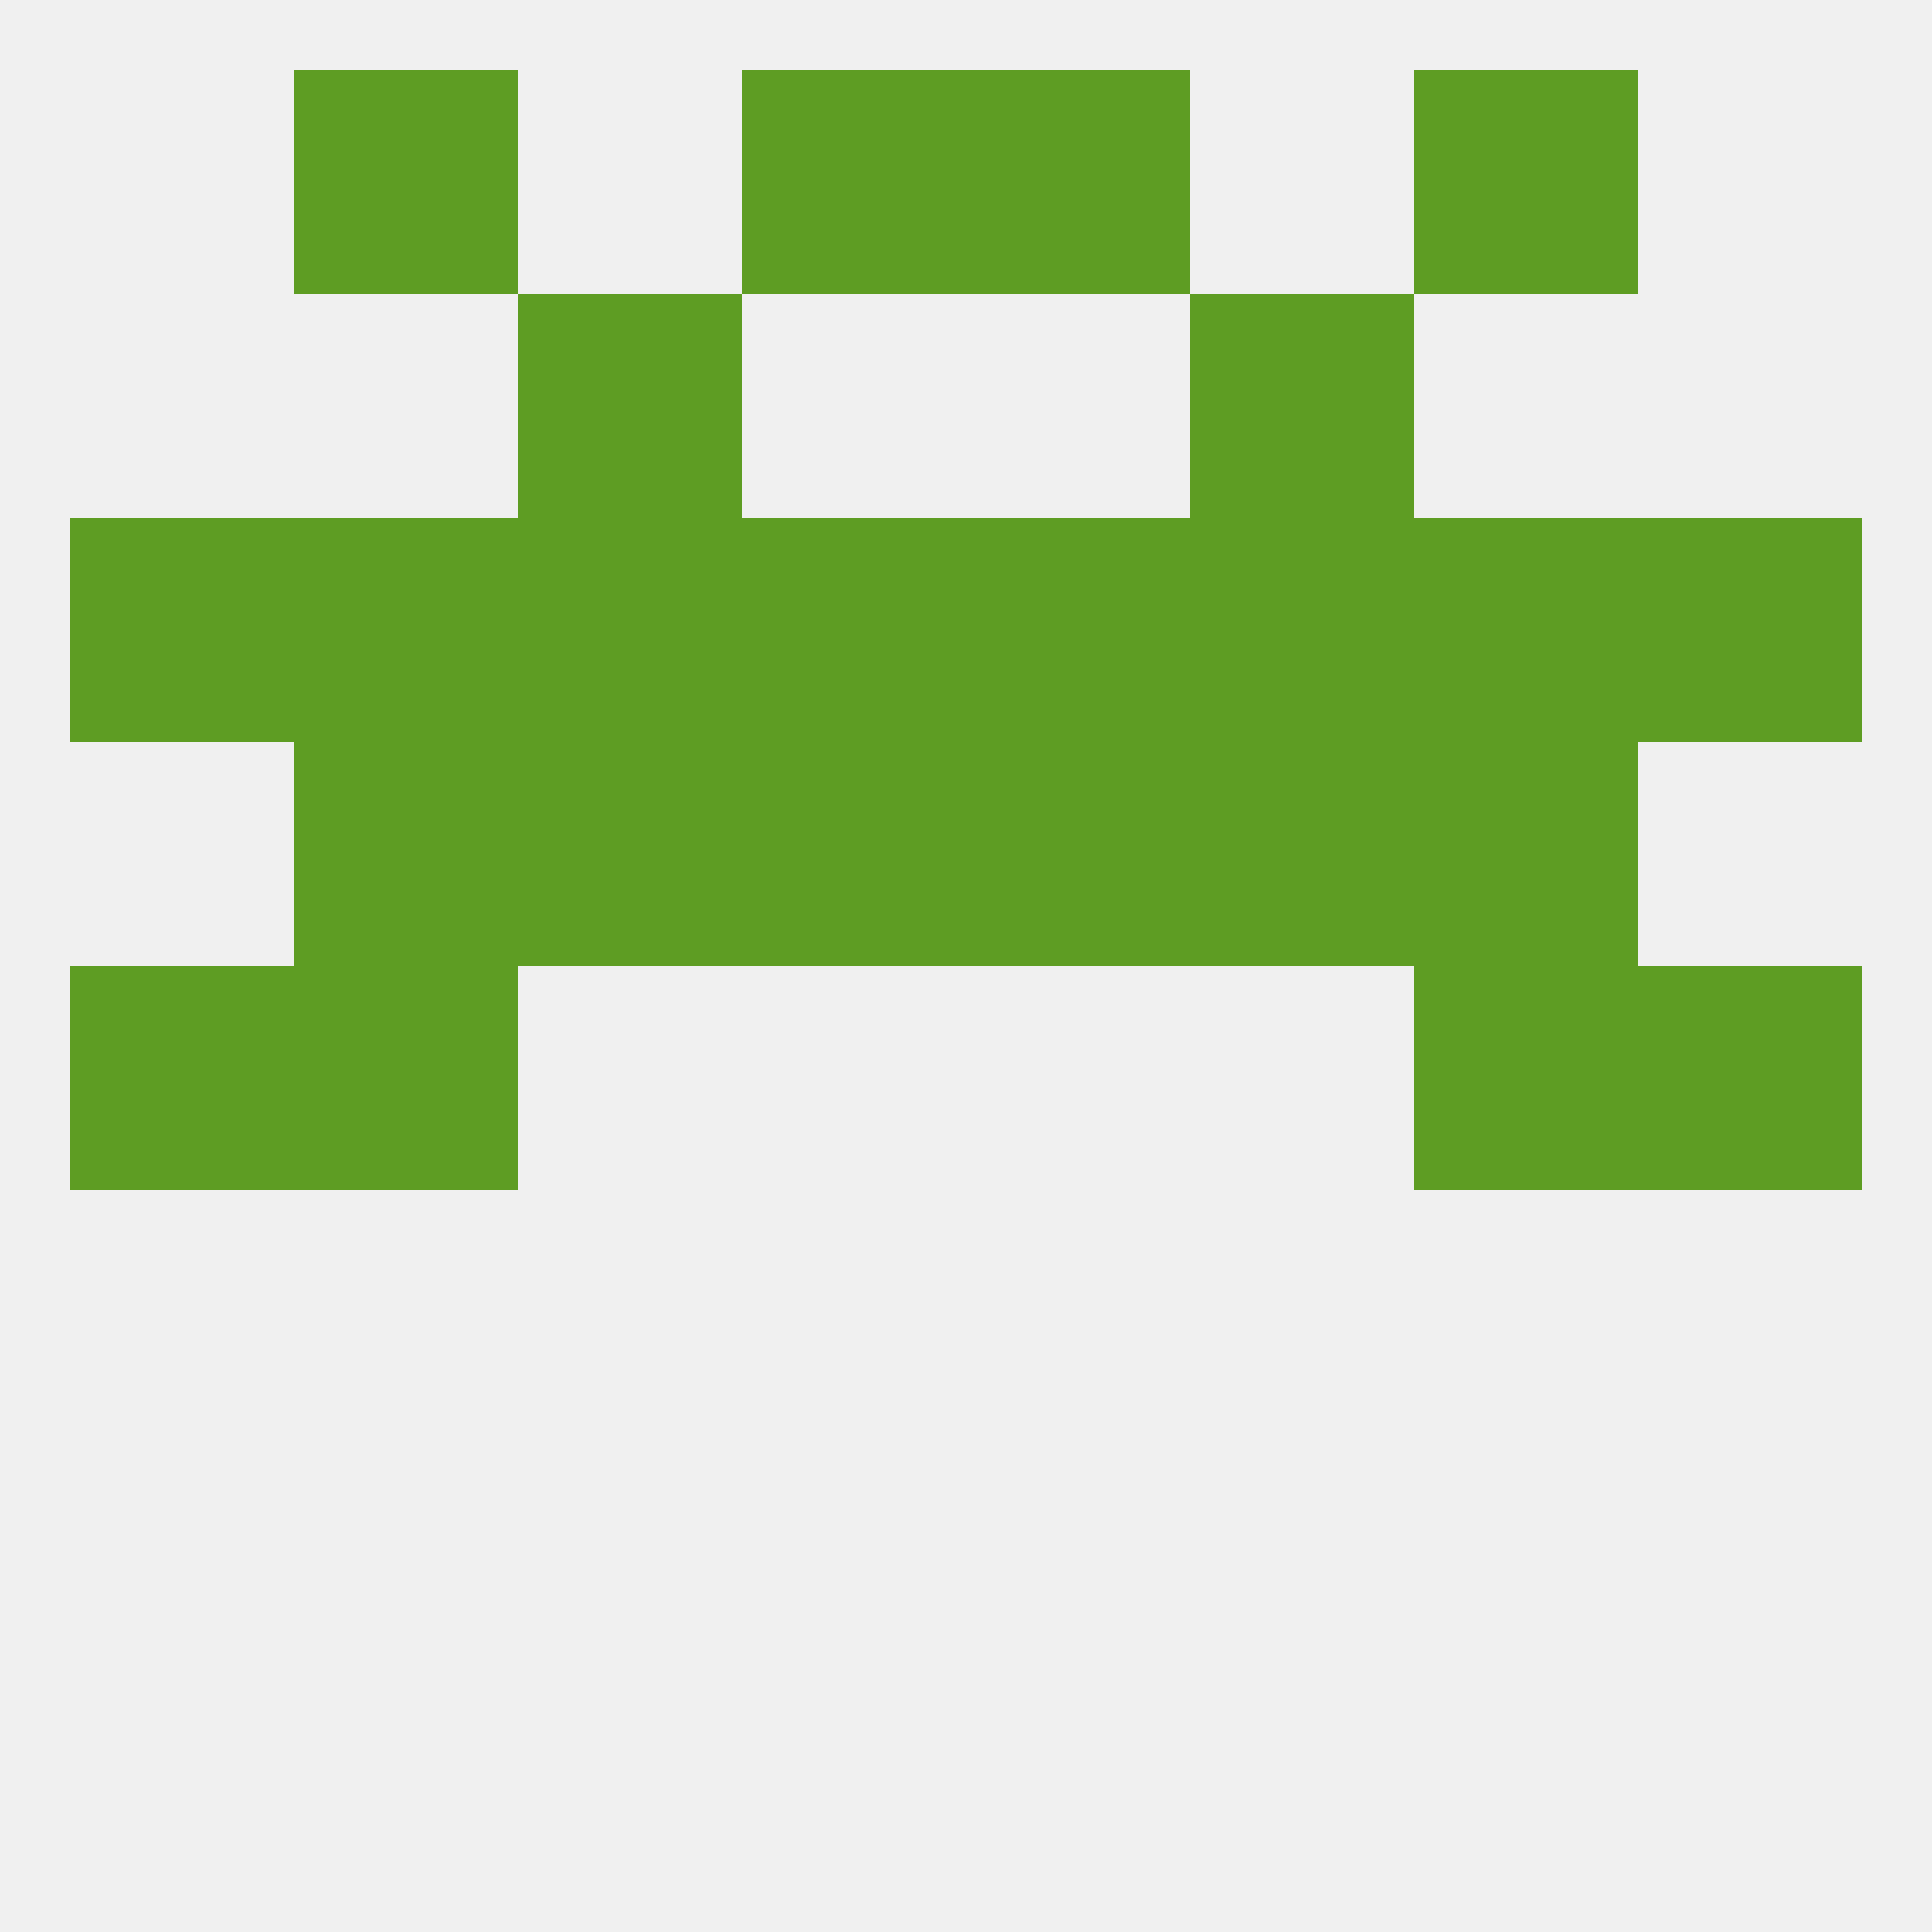
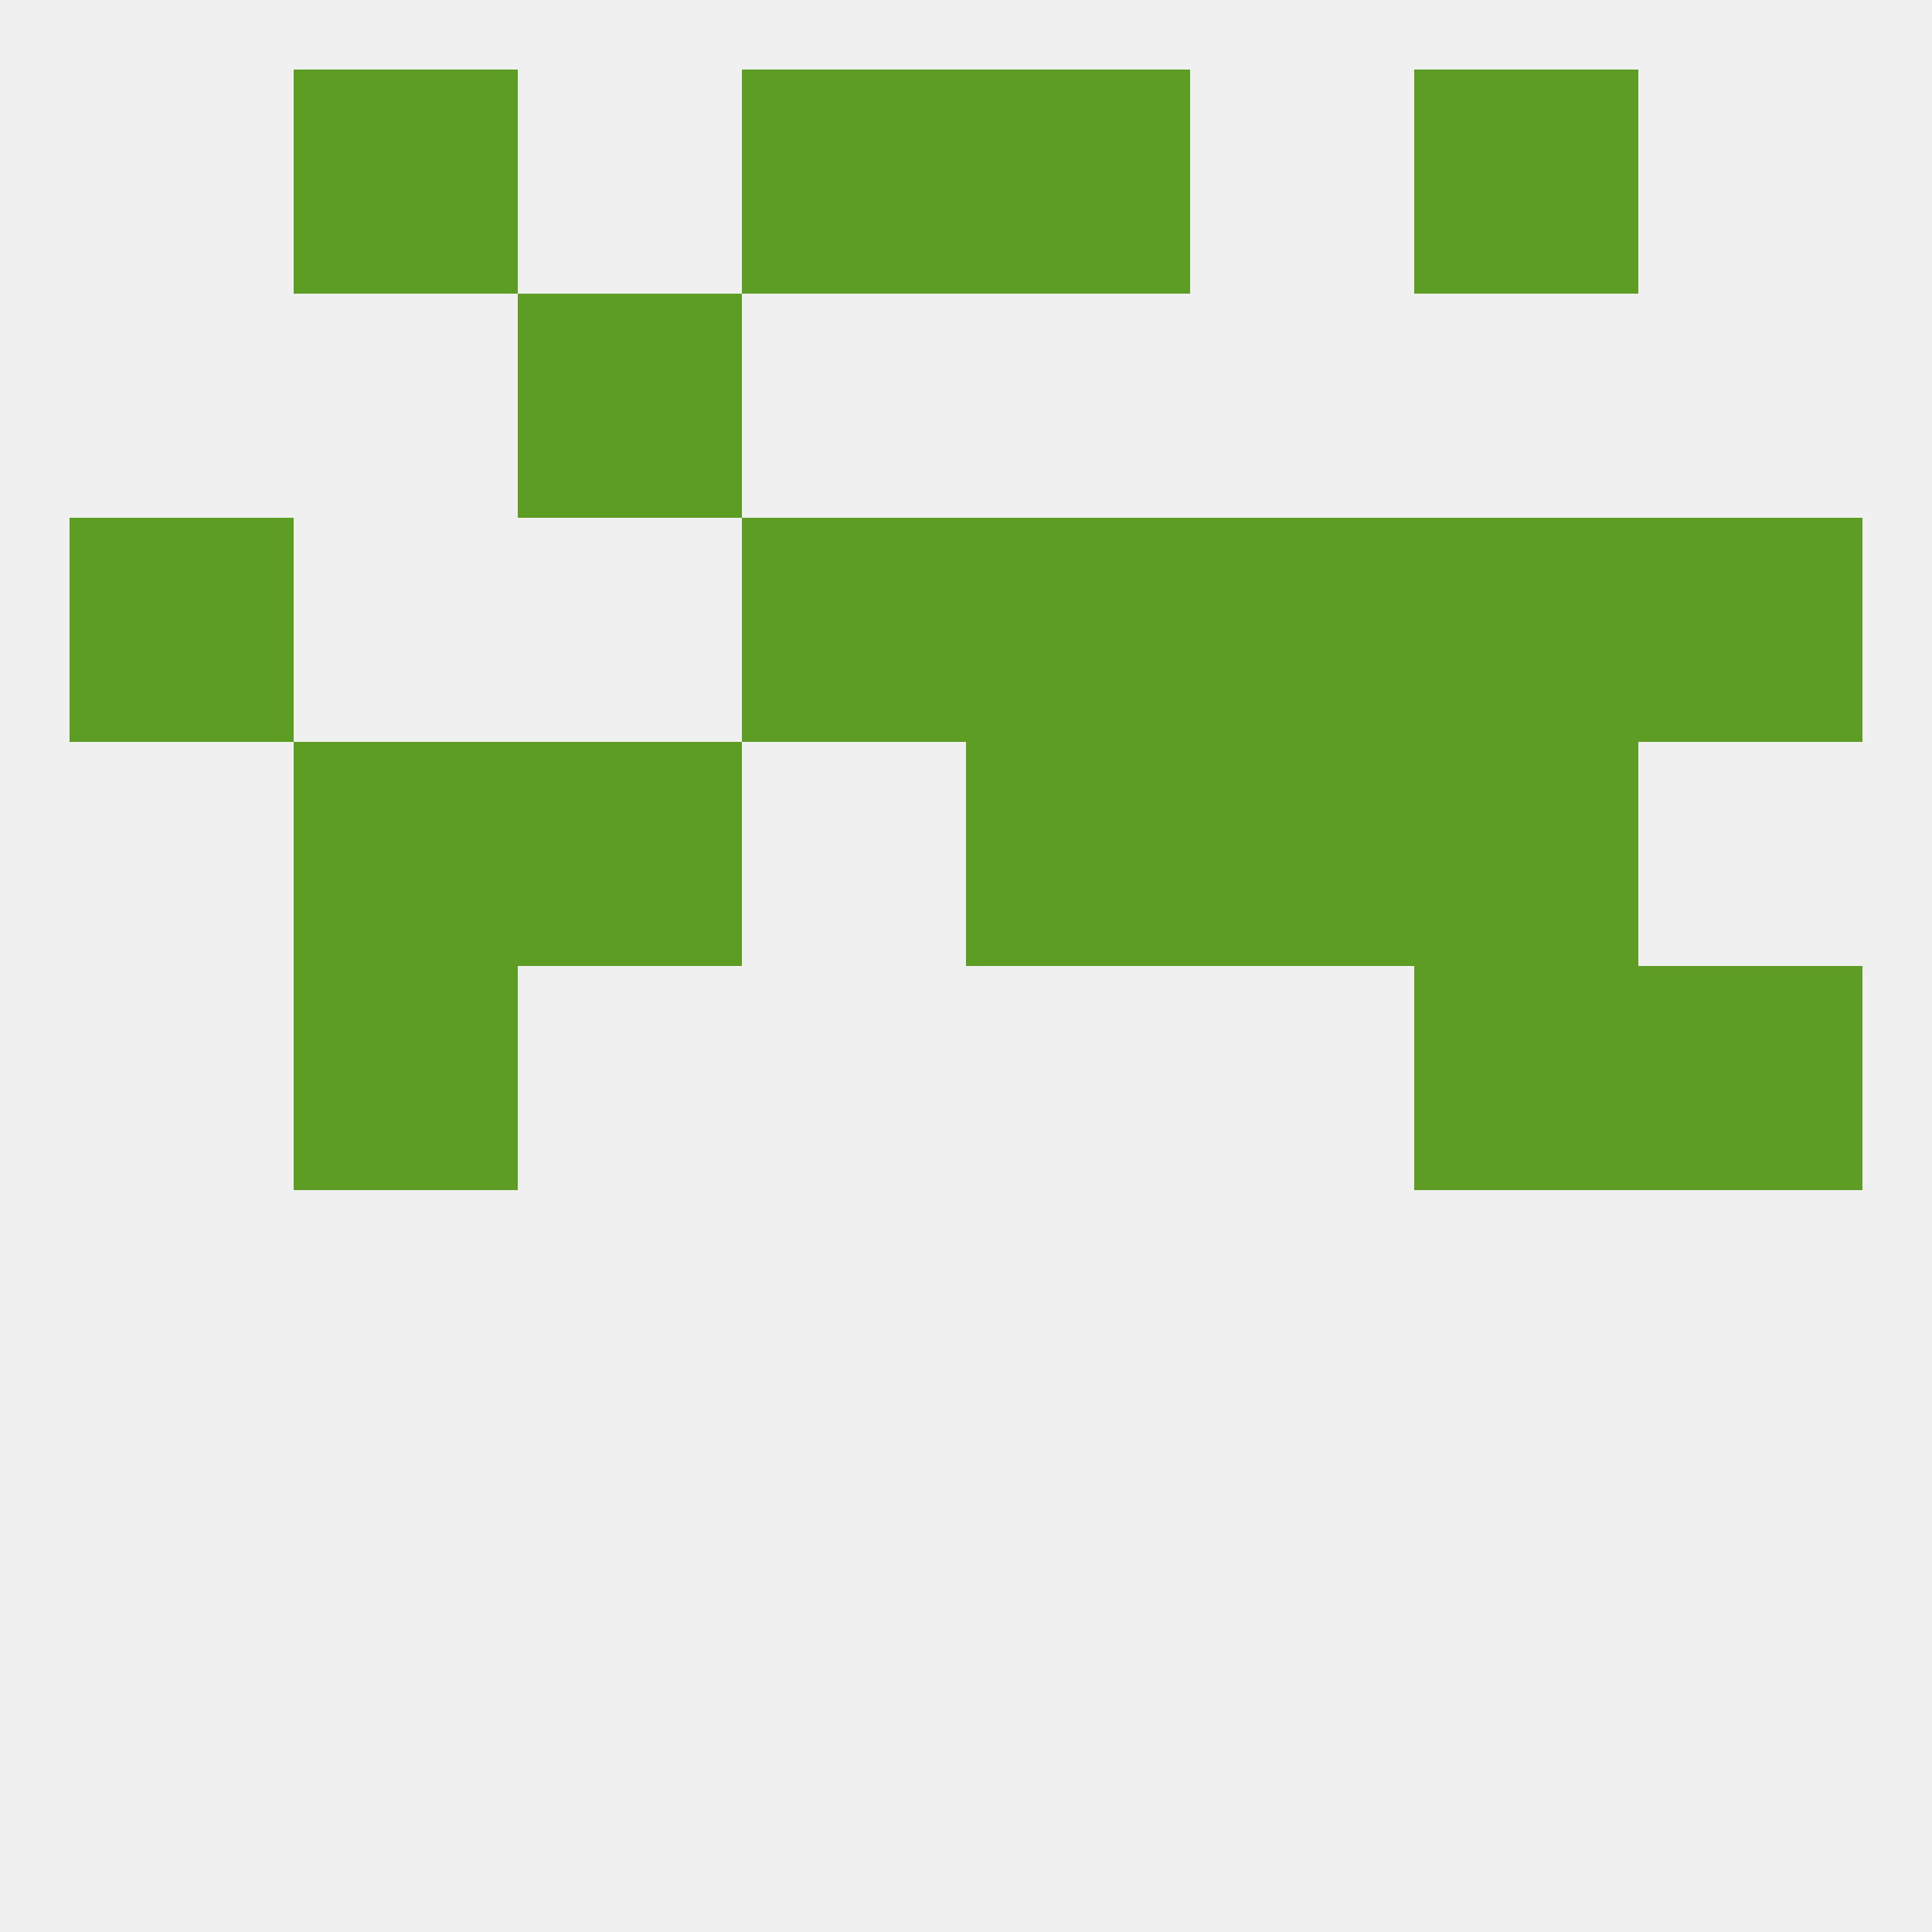
<svg xmlns="http://www.w3.org/2000/svg" version="1.1" baseprofile="full" width="250" height="250" viewBox="0 0 250 250">
  <rect width="100%" height="100%" fill="rgba(240,240,240,255)" />
-   <rect x="9" y="125" width="29" height="29" fill="rgba(94,157,35,255)" />
  <rect x="212" y="125" width="29" height="29" fill="rgba(94,157,35,255)" />
  <rect x="38" y="125" width="29" height="29" fill="rgba(94,157,35,255)" />
  <rect x="183" y="125" width="29" height="29" fill="rgba(94,157,35,255)" />
  <rect x="38" y="96" width="29" height="29" fill="rgba(94,157,35,255)" />
  <rect x="183" y="96" width="29" height="29" fill="rgba(94,157,35,255)" />
-   <rect x="96" y="96" width="29" height="29" fill="rgba(94,157,35,255)" />
  <rect x="125" y="96" width="29" height="29" fill="rgba(94,157,35,255)" />
  <rect x="67" y="96" width="29" height="29" fill="rgba(94,157,35,255)" />
  <rect x="154" y="96" width="29" height="29" fill="rgba(94,157,35,255)" />
  <rect x="9" y="67" width="29" height="29" fill="rgba(94,157,35,255)" />
  <rect x="212" y="67" width="29" height="29" fill="rgba(94,157,35,255)" />
  <rect x="96" y="67" width="29" height="29" fill="rgba(94,157,35,255)" />
  <rect x="125" y="67" width="29" height="29" fill="rgba(94,157,35,255)" />
-   <rect x="38" y="67" width="29" height="29" fill="rgba(94,157,35,255)" />
  <rect x="183" y="67" width="29" height="29" fill="rgba(94,157,35,255)" />
-   <rect x="67" y="67" width="29" height="29" fill="rgba(94,157,35,255)" />
  <rect x="154" y="67" width="29" height="29" fill="rgba(94,157,35,255)" />
  <rect x="67" y="38" width="29" height="29" fill="rgba(94,157,35,255)" />
-   <rect x="154" y="38" width="29" height="29" fill="rgba(94,157,35,255)" />
  <rect x="96" y="9" width="29" height="29" fill="rgba(94,157,35,255)" />
  <rect x="125" y="9" width="29" height="29" fill="rgba(94,157,35,255)" />
  <rect x="38" y="9" width="29" height="29" fill="rgba(94,157,35,255)" />
  <rect x="183" y="9" width="29" height="29" fill="rgba(94,157,35,255)" />
</svg>